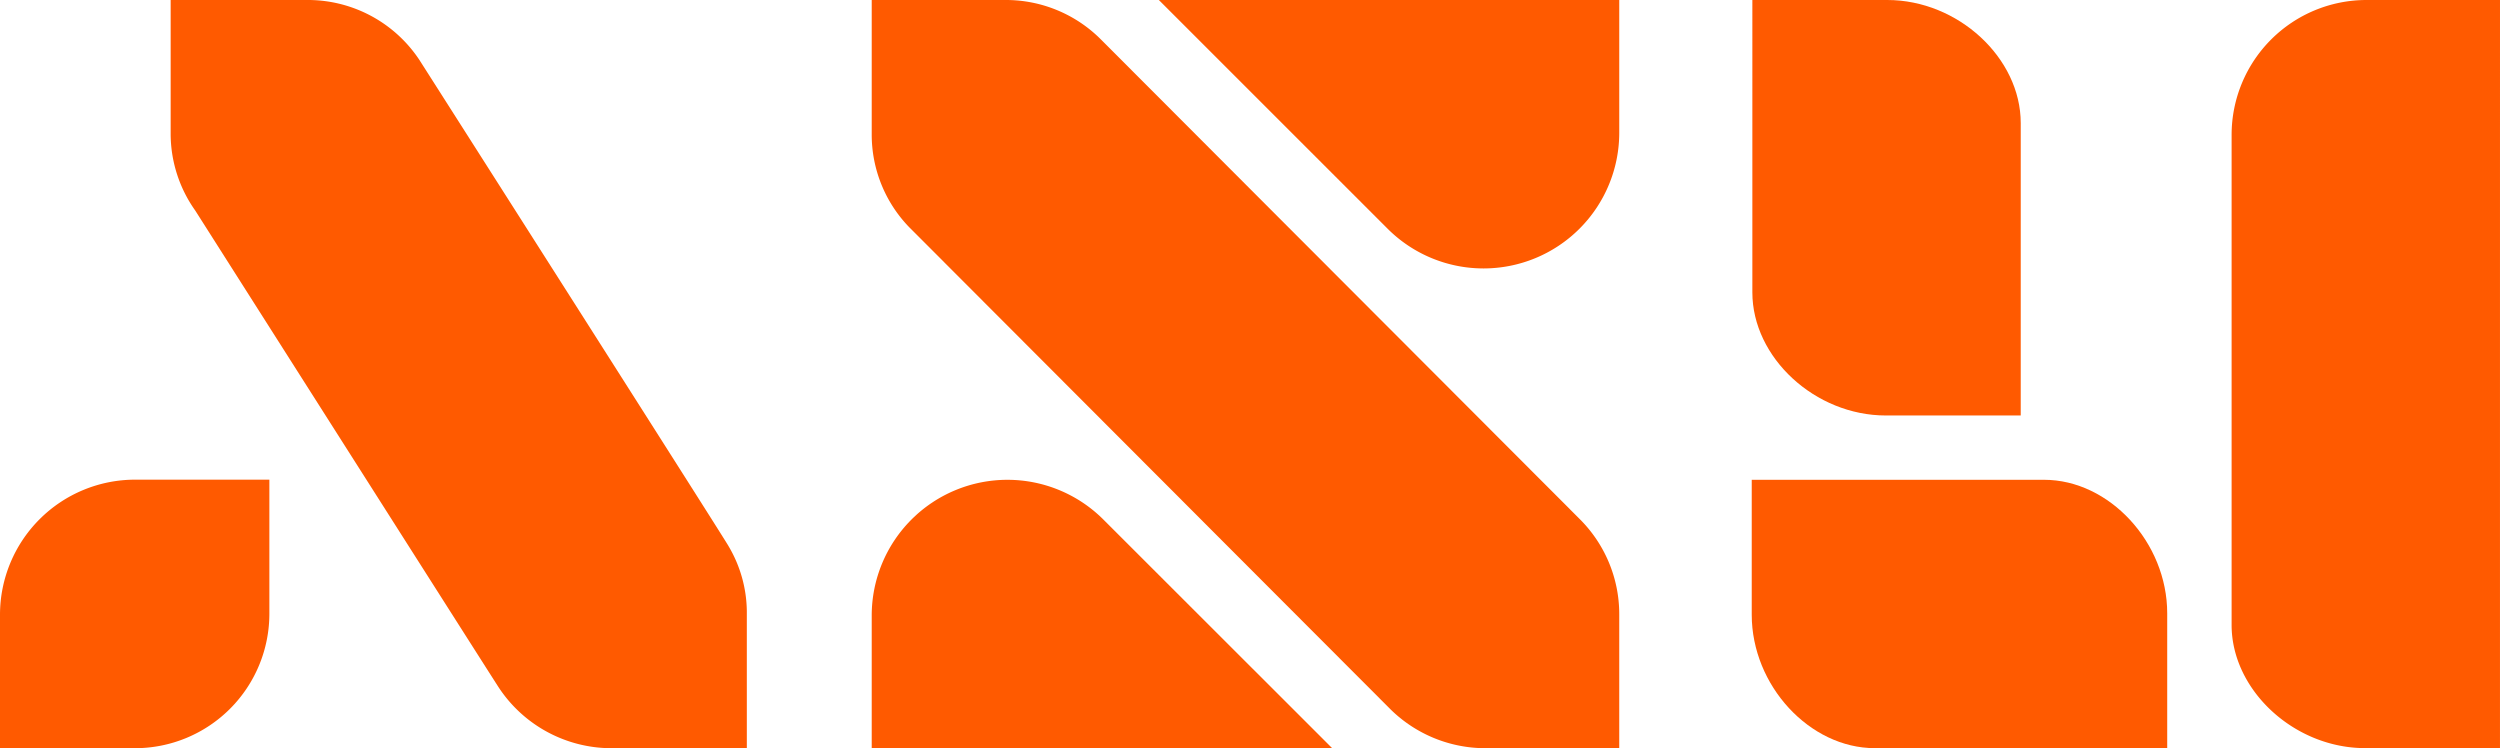
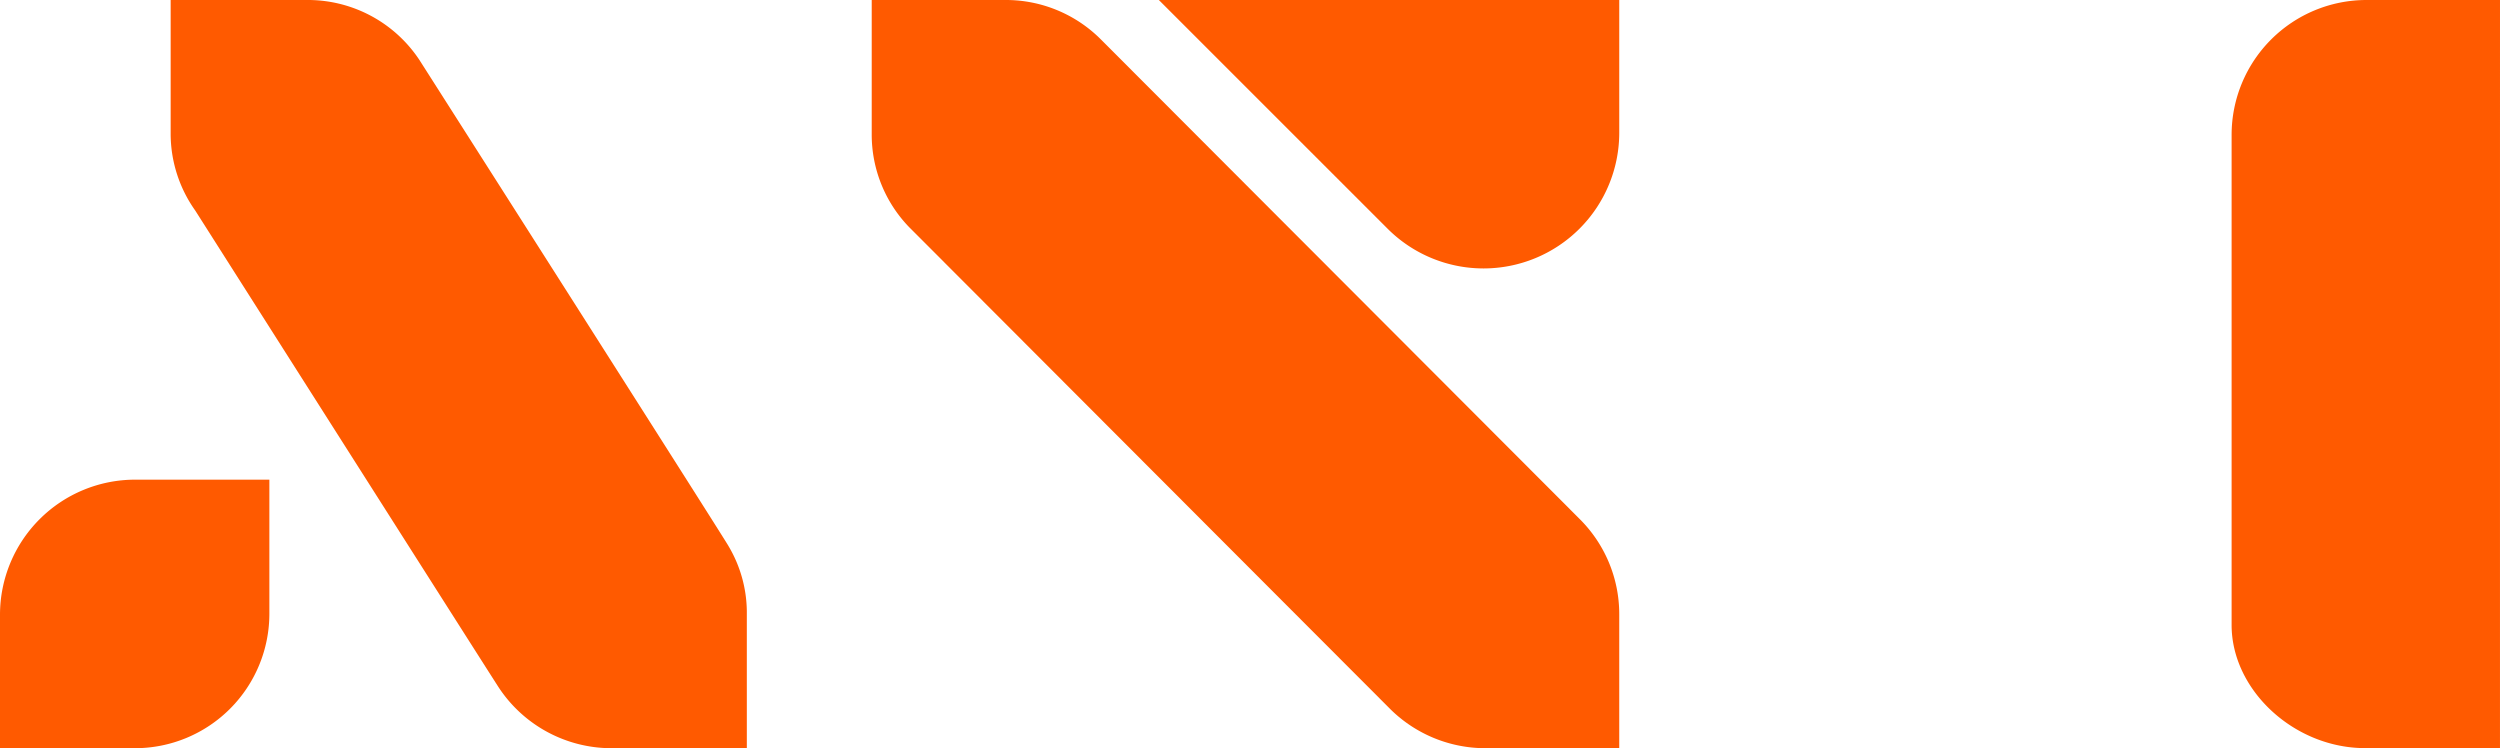
<svg xmlns="http://www.w3.org/2000/svg" id="Group_70" data-name="Group 70" width="278" height="83.2" viewBox="0 0 278 83.2">
  <defs>
    <style>
      .cls-1 {
        fill: none;
      }

      .cls-2 {
        clip-path: url(#clip-path);
      }

      .cls-3 {
        fill: #ff5a00;
      }
    </style>
    <clipPath id="clip-path">
      <rect id="Rectangle_24" data-name="Rectangle 24" class="cls-1" width="278" height="83.2" />
    </clipPath>
  </defs>
  <g id="Group_69" data-name="Group 69" class="cls-2">
    <path id="Path_461" data-name="Path 461" class="cls-3" d="M102.253,67.95a14.493,14.493,0,0,0-2.027-7.209h0c-.02-.034-.043-.067-.063-.1.02.034.043.066.063.1.054-.051-34.372-54.063-34.4-54.1A14.89,14.89,0,0,0,53.248,0H38.183V14.817a14.768,14.768,0,0,0,2.731,8.591S74.641,76.449,74.658,76.435A15.024,15.024,0,0,0,87.229,83.2h15.024Z" transform="translate(-19.206)" />
    <path id="Path_462" data-name="Path 462" class="cls-3" d="M0,122.347v14.835H15A14.956,14.956,0,0,0,29.954,122.23l0-14.91H15.027A15.027,15.027,0,0,0,0,122.347" transform="translate(0 -53.982)" />
-     <path id="Path_463" data-name="Path 463" class="cls-3" d="M421.92,13.691C421.92,6.439,414.949,0,407.076,0h-15V32.511c0,7.252,6.97,13.691,14.843,13.691h15Z" transform="translate(-197.214)" />
-     <path id="Path_464" data-name="Path 464" class="cls-3" d="M424.45,107.349c7.252,0,13.691,6.97,13.691,14.843v15H405.631c-7.252,0-13.691-6.97-13.691-14.843v-15Z" transform="translate(-197.147 -53.996)" />
    <path id="Path_465" data-name="Path 465" class="cls-3" d="M529.149,0H514.305a15,15,0,0,0-15,15v54.5c0,7.252,6.97,13.691,14.843,13.691h15Z" transform="translate(-251.15)" />
    <path id="Path_466" data-name="Path 466" class="cls-3" d="M310.482,14.763V0h-51.2l25.436,25.428A15.091,15.091,0,0,0,310.482,14.763Z" transform="translate(-130.421)" />
-     <path id="Path_467" data-name="Path 467" class="cls-3" d="M195.041,122.4v14.763h51.2L220.8,111.739A15.091,15.091,0,0,0,195.041,122.4Z" transform="translate(-98.106 -53.967)" />
    <path id="Path_468" data-name="Path 468" class="cls-3" d="M252.706,78.853A15.046,15.046,0,0,0,263.331,83.2h14.835V68.31a14.91,14.91,0,0,0-4.438-10.632L220.524,4.385A14.907,14.907,0,0,0,209.951,0l-14.91,0V14.931a14.8,14.8,0,0,0,4.183,10.35Z" transform="translate(-98.106)" />
  </g>
</svg>